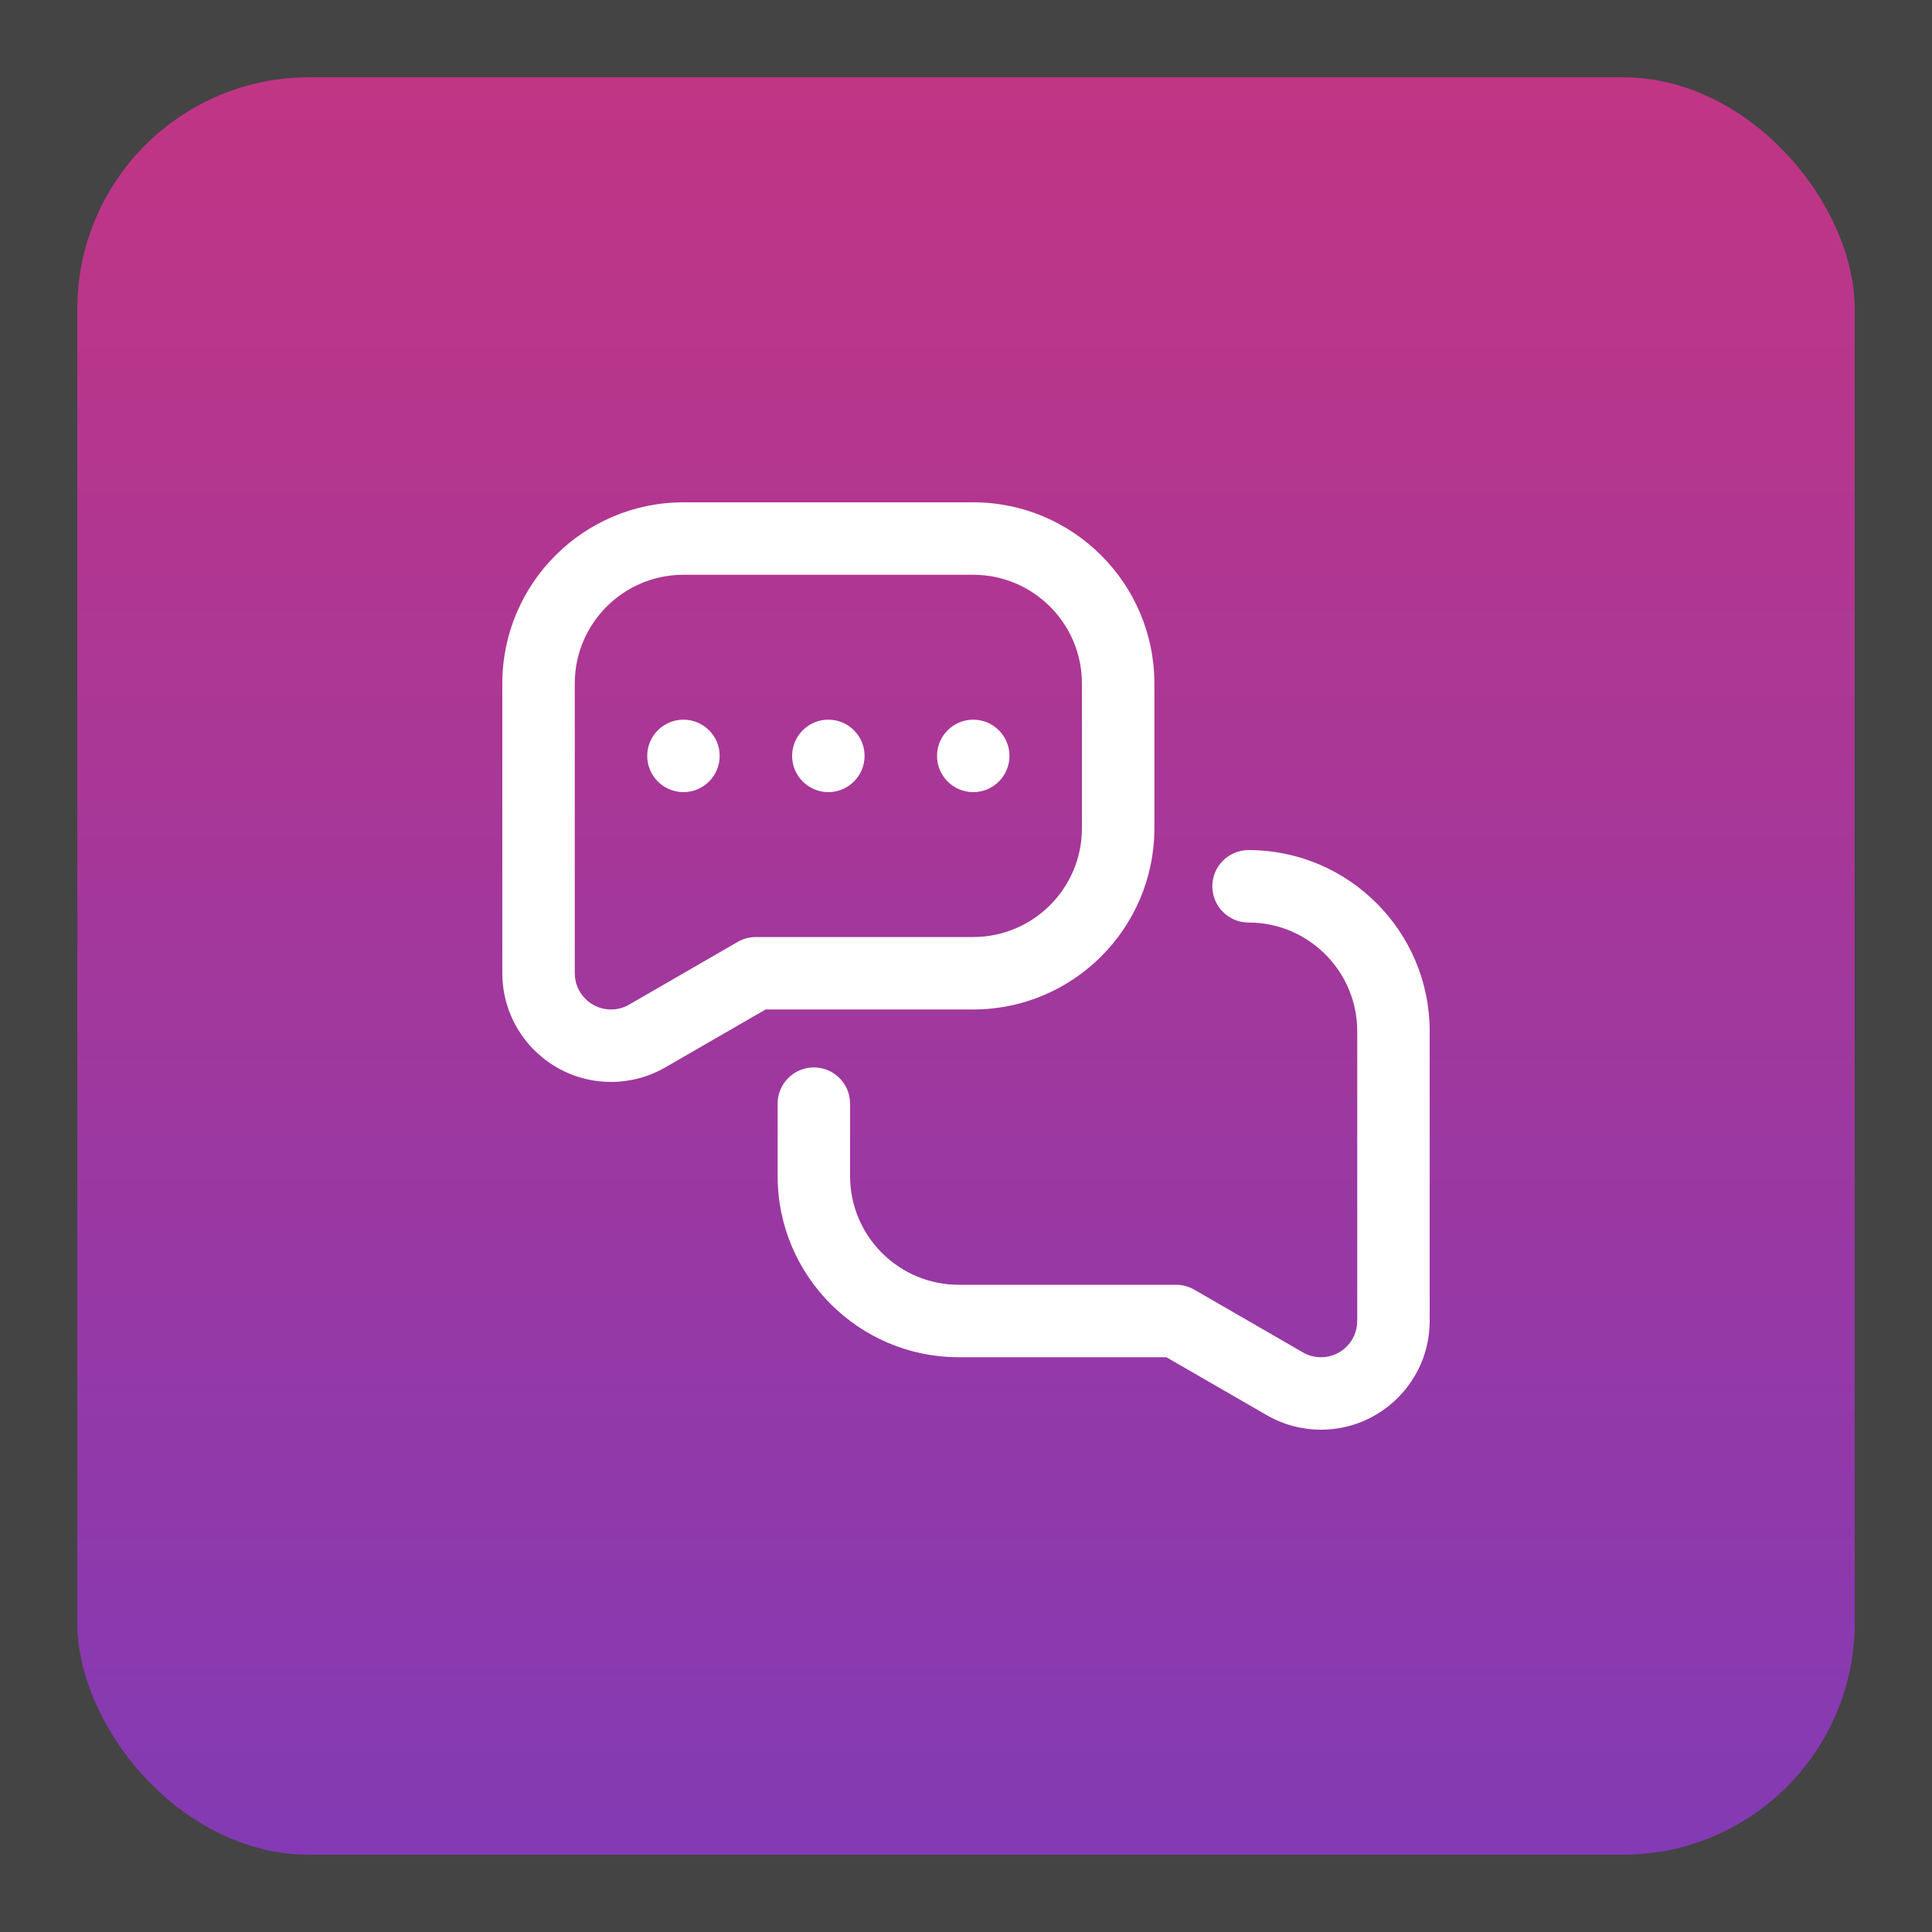
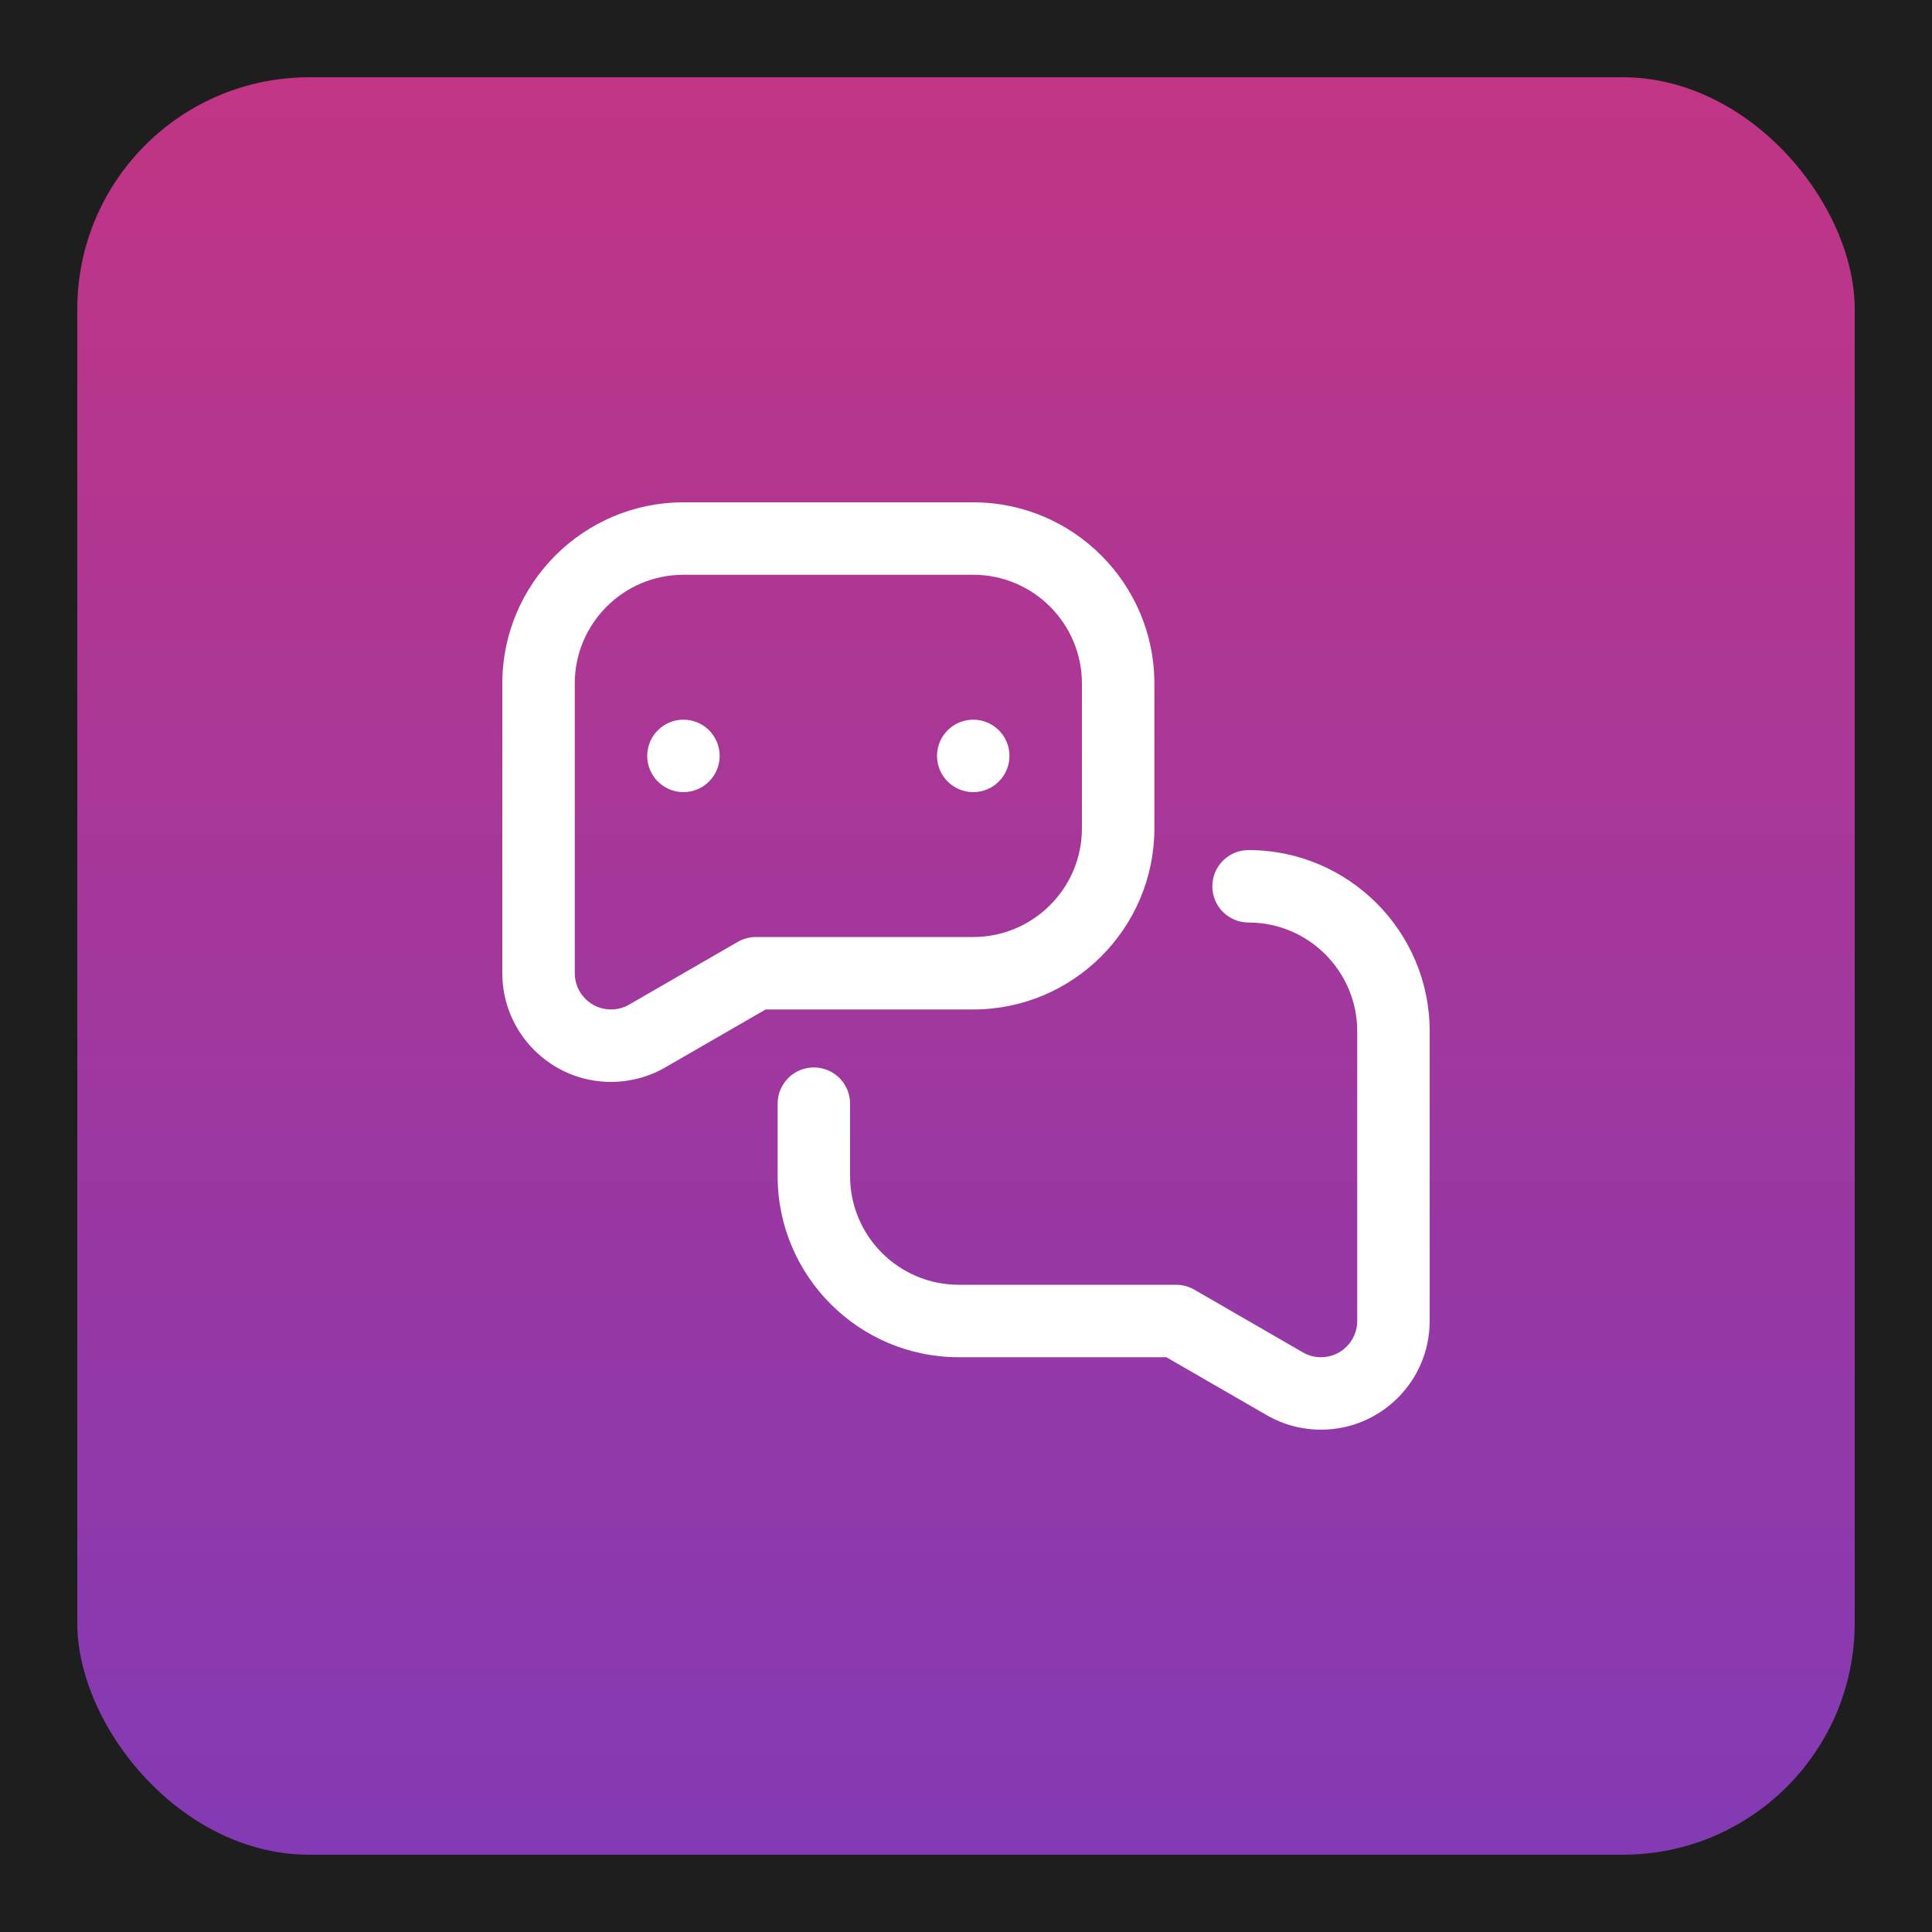
<svg xmlns="http://www.w3.org/2000/svg" width="100" height="100" viewBox="0 0 100 100" fill="none">
  <rect width="100" height="100" fill="#1E1E1E" />
-   <path d="M-250 -826C-250 -839.255 -239.255 -850 -226 -850H476C489.255 -850 500 -839.255 500 -826V1226C500 1239.25 489.255 1250 476 1250H-226C-239.255 1250 -250 1239.25 -250 1226V-826Z" fill="#444444" />
-   <path d="M-226 -849H476V-851H-226V-849ZM499 -826V1226H501V-826H499ZM476 1249H-226V1251H476V1249ZM-249 1226V-826H-251V1226H-249ZM-226 1249C-238.703 1249 -249 1238.7 -249 1226H-251C-251 1239.81 -239.807 1251 -226 1251V1249ZM499 1226C499 1238.7 488.703 1249 476 1249V1251C489.807 1251 501 1239.81 501 1226H499ZM476 -849C488.703 -849 499 -838.703 499 -826H501C501 -839.807 489.807 -851 476 -851V-849ZM-226 -851C-239.807 -851 -251 -839.807 -251 -826H-249C-249 -838.703 -238.703 -849 -226 -849V-851Z" fill="white" fill-opacity="0.1" />
  <rect x="4" y="4" width="92" height="92" rx="12" fill="url(#paint0_linear_21_4588)" />
  <g clip-path="url(#clip0_21_4588)">
    <path d="M64.625 44C63.589 44 62.75 44.839 62.75 45.875C62.75 46.911 63.589 47.75 64.625 47.75C67.727 47.75 70.25 50.273 70.25 53.375V68.375C70.25 69.409 69.409 70.25 68.375 70.25C68.041 70.25 67.726 70.166 67.44 70.001L61.813 66.751C61.528 66.587 61.204 66.5 60.875 66.5H49.625C46.523 66.5 44 63.977 44 60.875V57.125C44 56.089 43.161 55.25 42.125 55.25C41.089 55.25 40.25 56.089 40.25 57.125V60.875C40.25 66.044 44.456 70.25 49.625 70.25H60.372L65.565 73.248C66.416 73.74 67.388 74 68.375 74C71.477 74 74 71.477 74 68.375V53.375C74 48.206 69.794 44 64.625 44Z" fill="white" />
    <path d="M31.625 56C32.612 56 33.584 55.74 34.435 55.248L39.628 52.25H50.375C55.544 52.25 59.75 48.044 59.75 42.875V35.375C59.75 30.206 55.544 26 50.375 26H35.375C30.206 26 26 30.206 26 35.375V50.375C26 53.477 28.523 56 31.625 56ZM29.75 35.375C29.75 32.273 32.273 29.75 35.375 29.75H50.375C53.477 29.75 56 32.273 56 35.375V42.875C56 45.977 53.477 48.5 50.375 48.5H39.125C38.796 48.5 38.472 48.587 38.187 48.751L32.56 52.001C32.274 52.166 31.959 52.25 31.625 52.25C30.591 52.25 29.75 51.409 29.75 50.375V35.375Z" fill="white" />
    <path d="M35.375 41C36.41 41 37.25 40.16 37.25 39.125C37.25 38.09 36.41 37.25 35.375 37.25C34.34 37.25 33.5 38.09 33.5 39.125C33.5 40.16 34.34 41 35.375 41Z" fill="white" />
-     <path d="M42.875 41C43.91 41 44.75 40.16 44.75 39.125C44.75 38.09 43.91 37.25 42.875 37.25C41.84 37.25 41 38.09 41 39.125C41 40.16 41.84 41 42.875 41Z" fill="white" />
    <path d="M50.375 41C51.41 41 52.25 40.16 52.25 39.125C52.25 38.09 51.41 37.25 50.375 37.25C49.34 37.25 48.5 38.09 48.5 39.125C48.5 40.16 49.34 41 50.375 41Z" fill="white" />
  </g>
  <defs>
    <linearGradient id="paint0_linear_21_4588" x1="50" y1="4" x2="50" y2="96" gradientUnits="userSpaceOnUse">
      <stop stop-color="#C13584" />
      <stop offset="1" stop-color="#833AB4" />
    </linearGradient>
    <clipPath id="clip0_21_4588">
      <rect width="48" height="48" fill="white" transform="translate(26 26)" />
    </clipPath>
  </defs>
</svg>